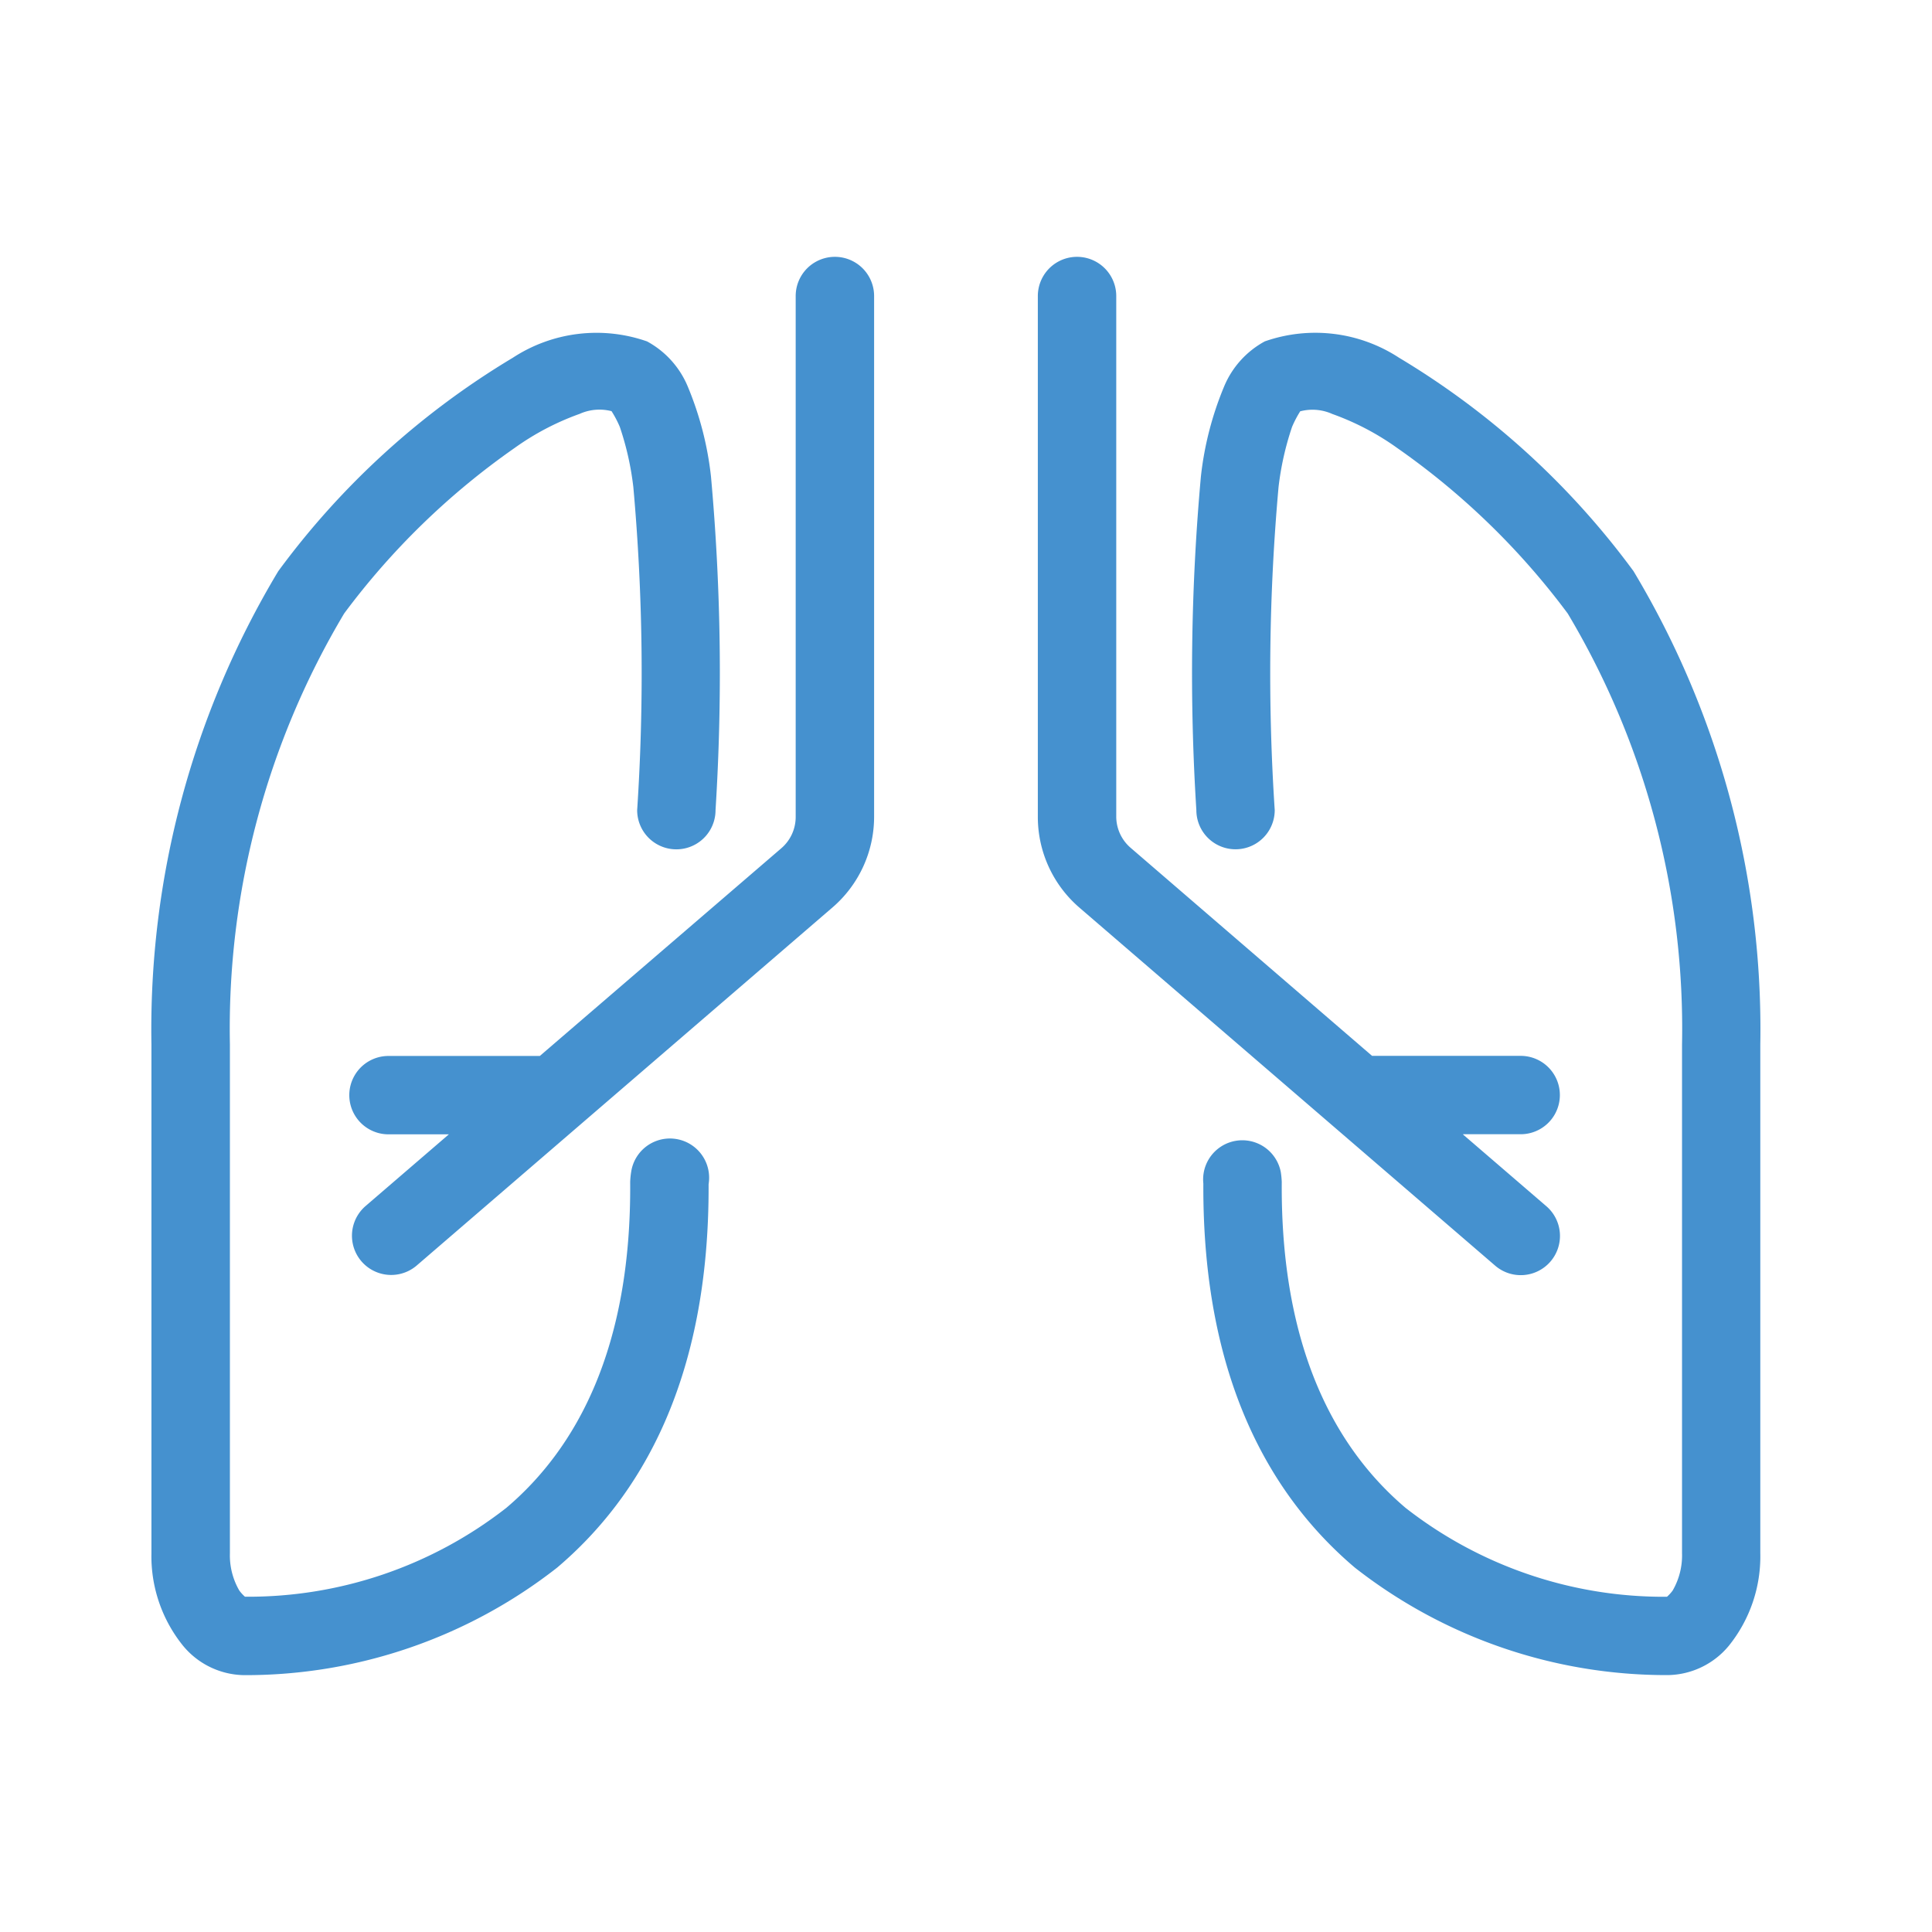
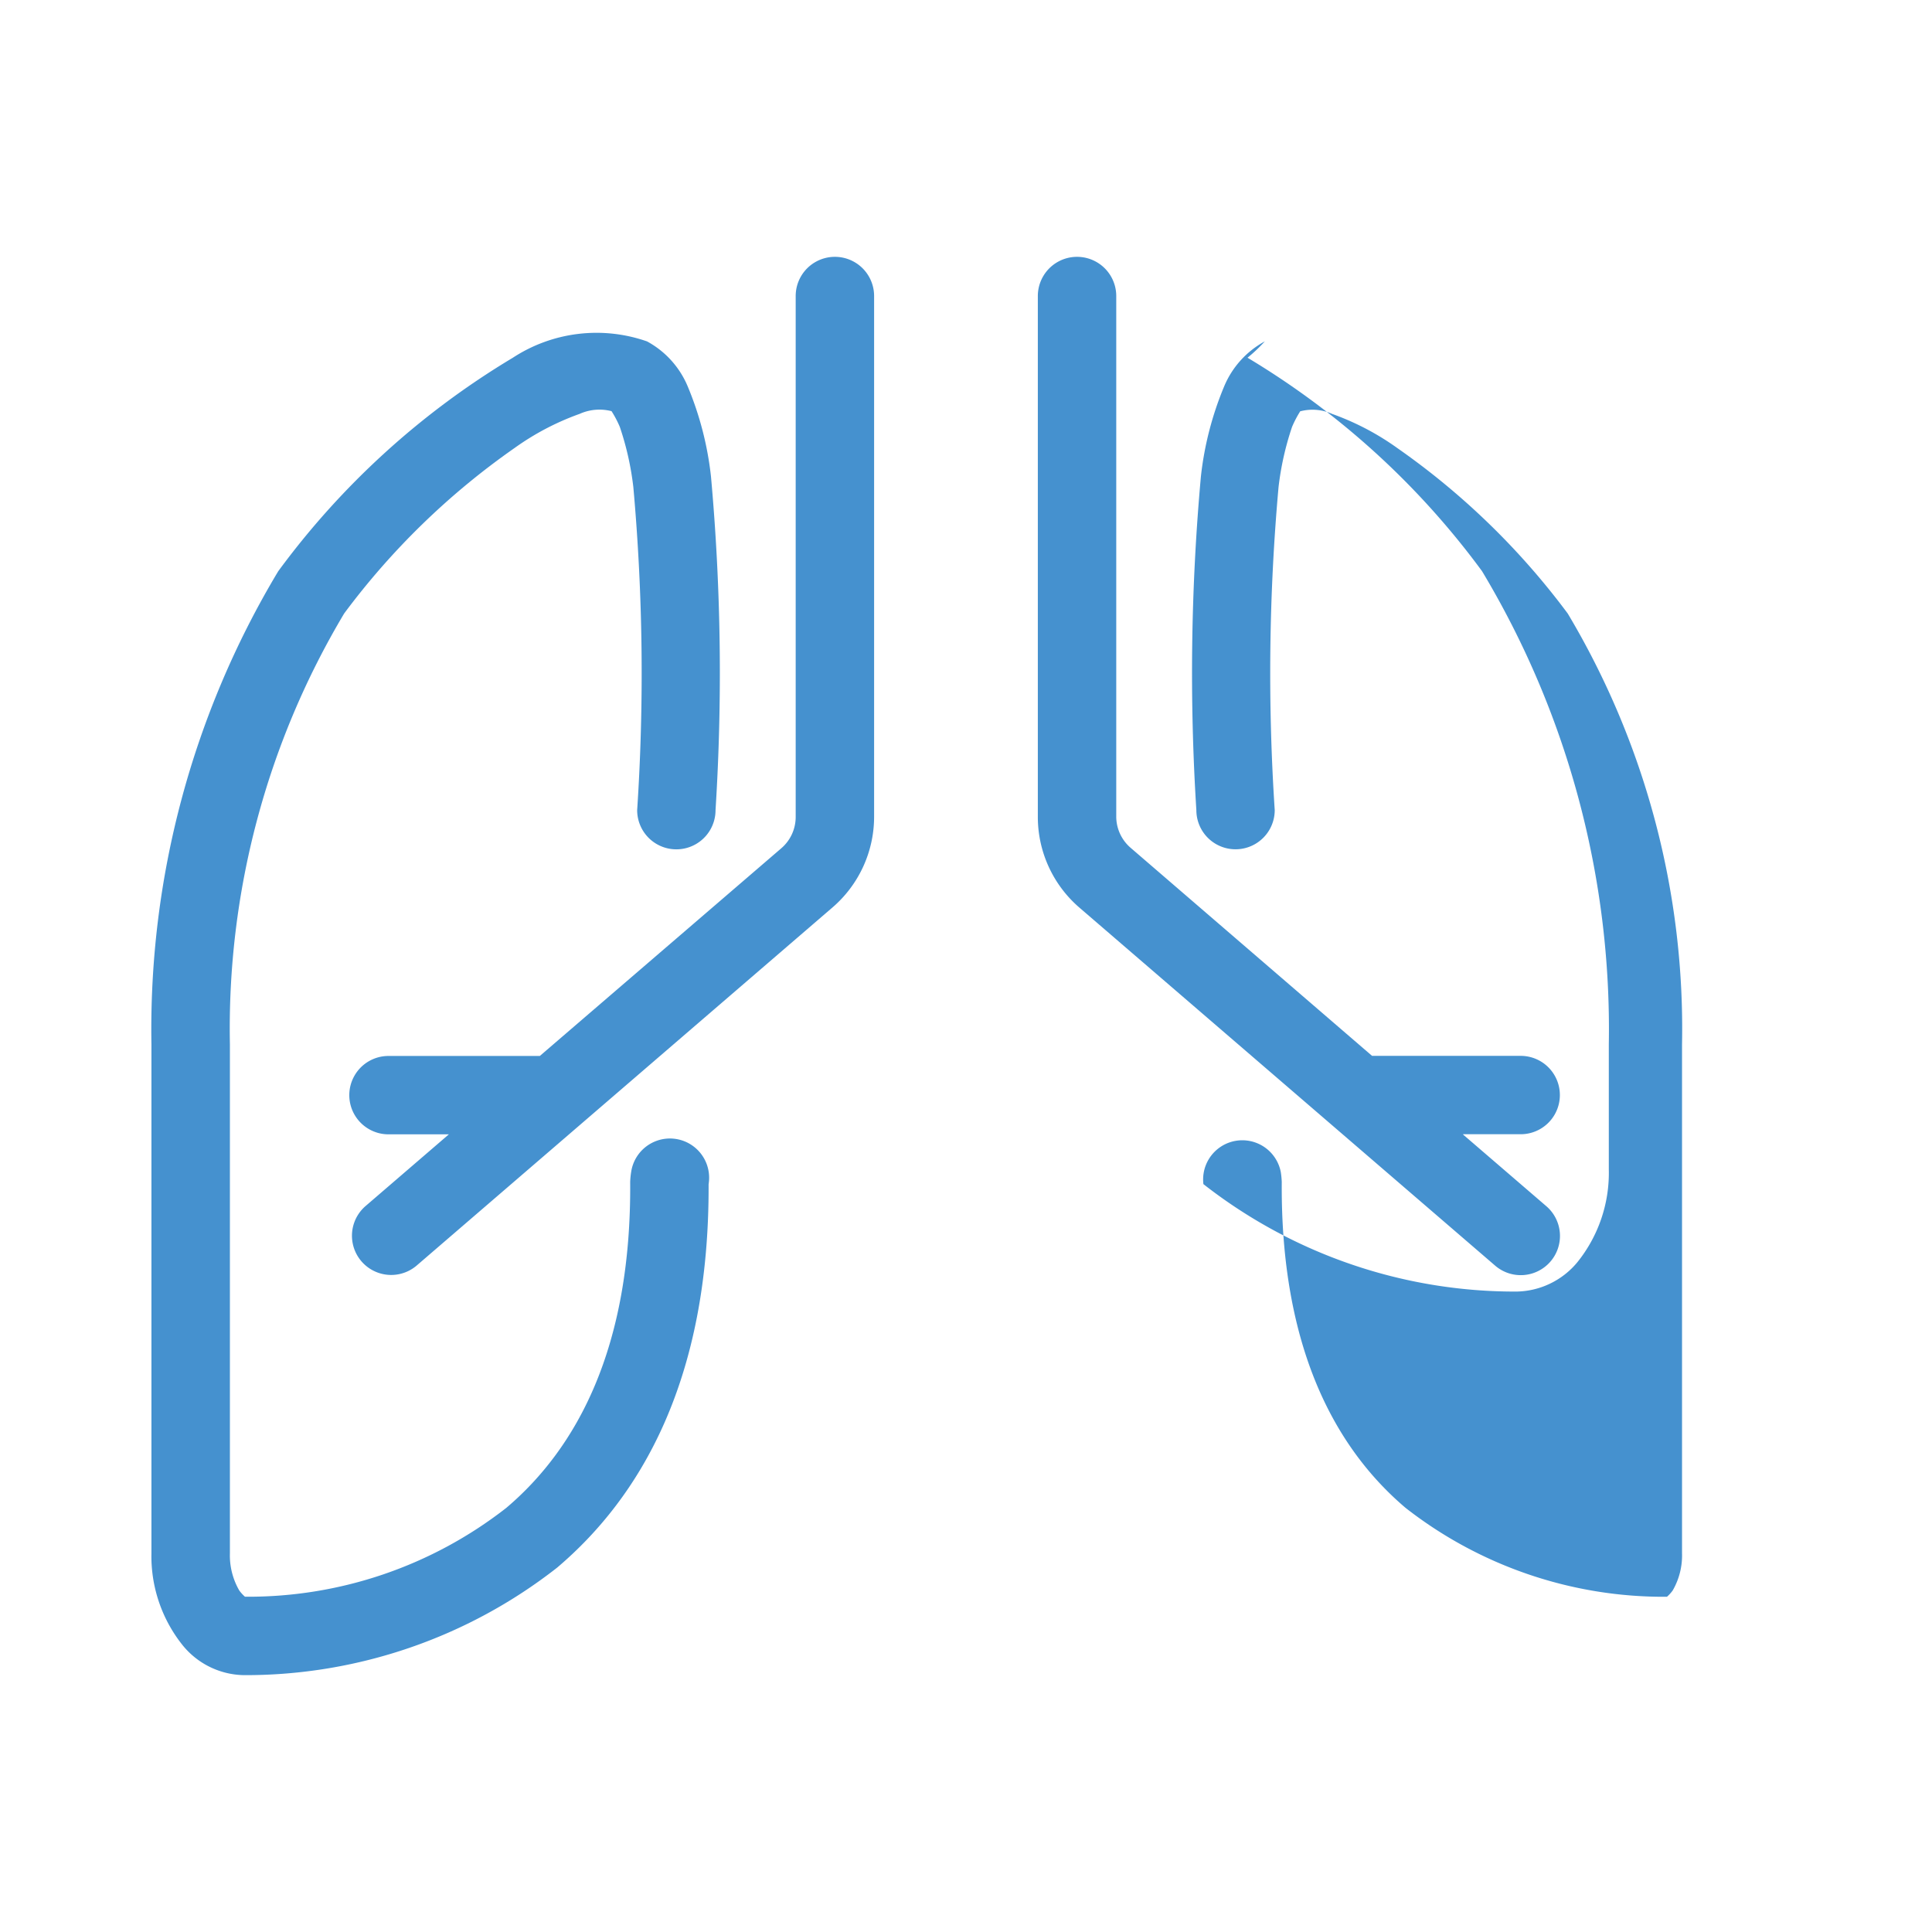
<svg xmlns="http://www.w3.org/2000/svg" width="39" height="39" viewBox="0 0 39 39">
  <g id="poumon" transform="translate(-0.2)">
-     <rect id="Rectangle_12" data-name="Rectangle 12" width="39" height="39" transform="translate(0.2)" fill="none" />
-     <path id="Tracé_38" data-name="Tracé 38" d="M31.553,16.411a.977.977,0,0,1,.645.055,5.326,5.326,0,0,1,1.312.688,14.952,14.952,0,0,1,3.44,3.34,16.351,16.351,0,0,1,2.307,8.7V39.464a1.413,1.413,0,0,1-.189.752.79.79,0,0,1-.115.126,8.463,8.463,0,0,1-5.276-1.794c-1.422-1.206-2.525-3.232-2.5-6.582a1.726,1.726,0,0,0-.02-.2A.791.791,0,0,0,29.594,32l0,.011c-.017,3.952,1.374,6.314,3.058,7.742a10.2,10.2,0,0,0,6.32,2.17,1.627,1.627,0,0,0,1.229-.591,2.874,2.874,0,0,0,.636-1.87V29.192a17.96,17.96,0,0,0-2.559-9.553,16.194,16.194,0,0,0-4.734-4.309A3.086,3.086,0,0,0,30.835,15a1.838,1.838,0,0,0-.817.9,6.573,6.573,0,0,0-.473,1.826,44.041,44.041,0,0,0-.092,6.736.791.791,0,1,0,1.582,0,42.081,42.081,0,0,1,.077-6.519,5.892,5.892,0,0,1,.273-1.217,2.149,2.149,0,0,1,.167-.318Zm-11.944,15.6,0-.011a.791.791,0,0,0-1.565-.235,1.726,1.726,0,0,0-.02.2c.027,3.35-1.077,5.376-2.5,6.582a8.463,8.463,0,0,1-5.276,1.794.79.79,0,0,1-.115-.126,1.413,1.413,0,0,1-.189-.752V29.192a16.351,16.351,0,0,1,2.307-8.7,14.952,14.952,0,0,1,3.44-3.34,5.326,5.326,0,0,1,1.312-.688.977.977,0,0,1,.645-.055,2.149,2.149,0,0,1,.167.318,5.892,5.892,0,0,1,.273,1.217,42.081,42.081,0,0,1,.077,6.519.791.791,0,1,0,1.582,0,44.041,44.041,0,0,0-.092-6.736,6.573,6.573,0,0,0-.473-1.826,1.838,1.838,0,0,0-.817-.9,3.086,3.086,0,0,0-2.712.331,16.194,16.194,0,0,0-4.734,4.309,17.96,17.96,0,0,0-2.559,9.553V39.464A2.874,2.874,0,0,0,9,41.333a1.627,1.627,0,0,0,1.229.591,10.2,10.2,0,0,0,6.32-2.17c1.684-1.428,3.075-3.79,3.058-7.742Zm15.229-1.006H36a.791.791,0,1,0,0-1.582H33l-4.874-4.2a.833.833,0,0,1-.29-.632V14.085a.791.791,0,1,0-1.583,0V24.6a2.416,2.416,0,0,0,.84,1.831l8.392,7.227a.791.791,0,0,0,1.033-1.2l-1.681-1.447ZM16.2,29.425H13.145a.791.791,0,1,0,0,1.582h1.219l-1.681,1.447a.791.791,0,0,0,1.033,1.2l8.392-7.227a2.416,2.416,0,0,0,.84-1.831V14.085a.791.791,0,1,0-1.583,0V24.6a.833.833,0,0,1-.29.632Zm14.957,2.342,0,.016c0-.007,0-.02,0-.02v0Zm-13.113,0v0s0,.014,0,.02Z" transform="translate(-5.103 -8.109)" fill="#4591cf" fill-rule="evenodd" />
+     <path id="Tracé_38" data-name="Tracé 38" d="M31.553,16.411a.977.977,0,0,1,.645.055,5.326,5.326,0,0,1,1.312.688,14.952,14.952,0,0,1,3.44,3.34,16.351,16.351,0,0,1,2.307,8.7V39.464a1.413,1.413,0,0,1-.189.752.79.79,0,0,1-.115.126,8.463,8.463,0,0,1-5.276-1.794c-1.422-1.206-2.525-3.232-2.5-6.582a1.726,1.726,0,0,0-.02-.2A.791.791,0,0,0,29.594,32l0,.011a10.2,10.2,0,0,0,6.32,2.17,1.627,1.627,0,0,0,1.229-.591,2.874,2.874,0,0,0,.636-1.87V29.192a17.96,17.96,0,0,0-2.559-9.553,16.194,16.194,0,0,0-4.734-4.309A3.086,3.086,0,0,0,30.835,15a1.838,1.838,0,0,0-.817.9,6.573,6.573,0,0,0-.473,1.826,44.041,44.041,0,0,0-.092,6.736.791.791,0,1,0,1.582,0,42.081,42.081,0,0,1,.077-6.519,5.892,5.892,0,0,1,.273-1.217,2.149,2.149,0,0,1,.167-.318Zm-11.944,15.6,0-.011a.791.791,0,0,0-1.565-.235,1.726,1.726,0,0,0-.02.2c.027,3.35-1.077,5.376-2.5,6.582a8.463,8.463,0,0,1-5.276,1.794.79.79,0,0,1-.115-.126,1.413,1.413,0,0,1-.189-.752V29.192a16.351,16.351,0,0,1,2.307-8.7,14.952,14.952,0,0,1,3.44-3.34,5.326,5.326,0,0,1,1.312-.688.977.977,0,0,1,.645-.055,2.149,2.149,0,0,1,.167.318,5.892,5.892,0,0,1,.273,1.217,42.081,42.081,0,0,1,.077,6.519.791.791,0,1,0,1.582,0,44.041,44.041,0,0,0-.092-6.736,6.573,6.573,0,0,0-.473-1.826,1.838,1.838,0,0,0-.817-.9,3.086,3.086,0,0,0-2.712.331,16.194,16.194,0,0,0-4.734,4.309,17.96,17.96,0,0,0-2.559,9.553V39.464A2.874,2.874,0,0,0,9,41.333a1.627,1.627,0,0,0,1.229.591,10.2,10.2,0,0,0,6.32-2.17c1.684-1.428,3.075-3.79,3.058-7.742Zm15.229-1.006H36a.791.791,0,1,0,0-1.582H33l-4.874-4.2a.833.833,0,0,1-.29-.632V14.085a.791.791,0,1,0-1.583,0V24.6a2.416,2.416,0,0,0,.84,1.831l8.392,7.227a.791.791,0,0,0,1.033-1.2l-1.681-1.447ZM16.2,29.425H13.145a.791.791,0,1,0,0,1.582h1.219l-1.681,1.447a.791.791,0,0,0,1.033,1.2l8.392-7.227a2.416,2.416,0,0,0,.84-1.831V14.085a.791.791,0,1,0-1.583,0V24.6a.833.833,0,0,1-.29.632Zm14.957,2.342,0,.016c0-.007,0-.02,0-.02v0Zm-13.113,0v0s0,.014,0,.02Z" transform="translate(-5.103 -8.109)" fill="#4591cf" fill-rule="evenodd" />
  </g>
</svg>